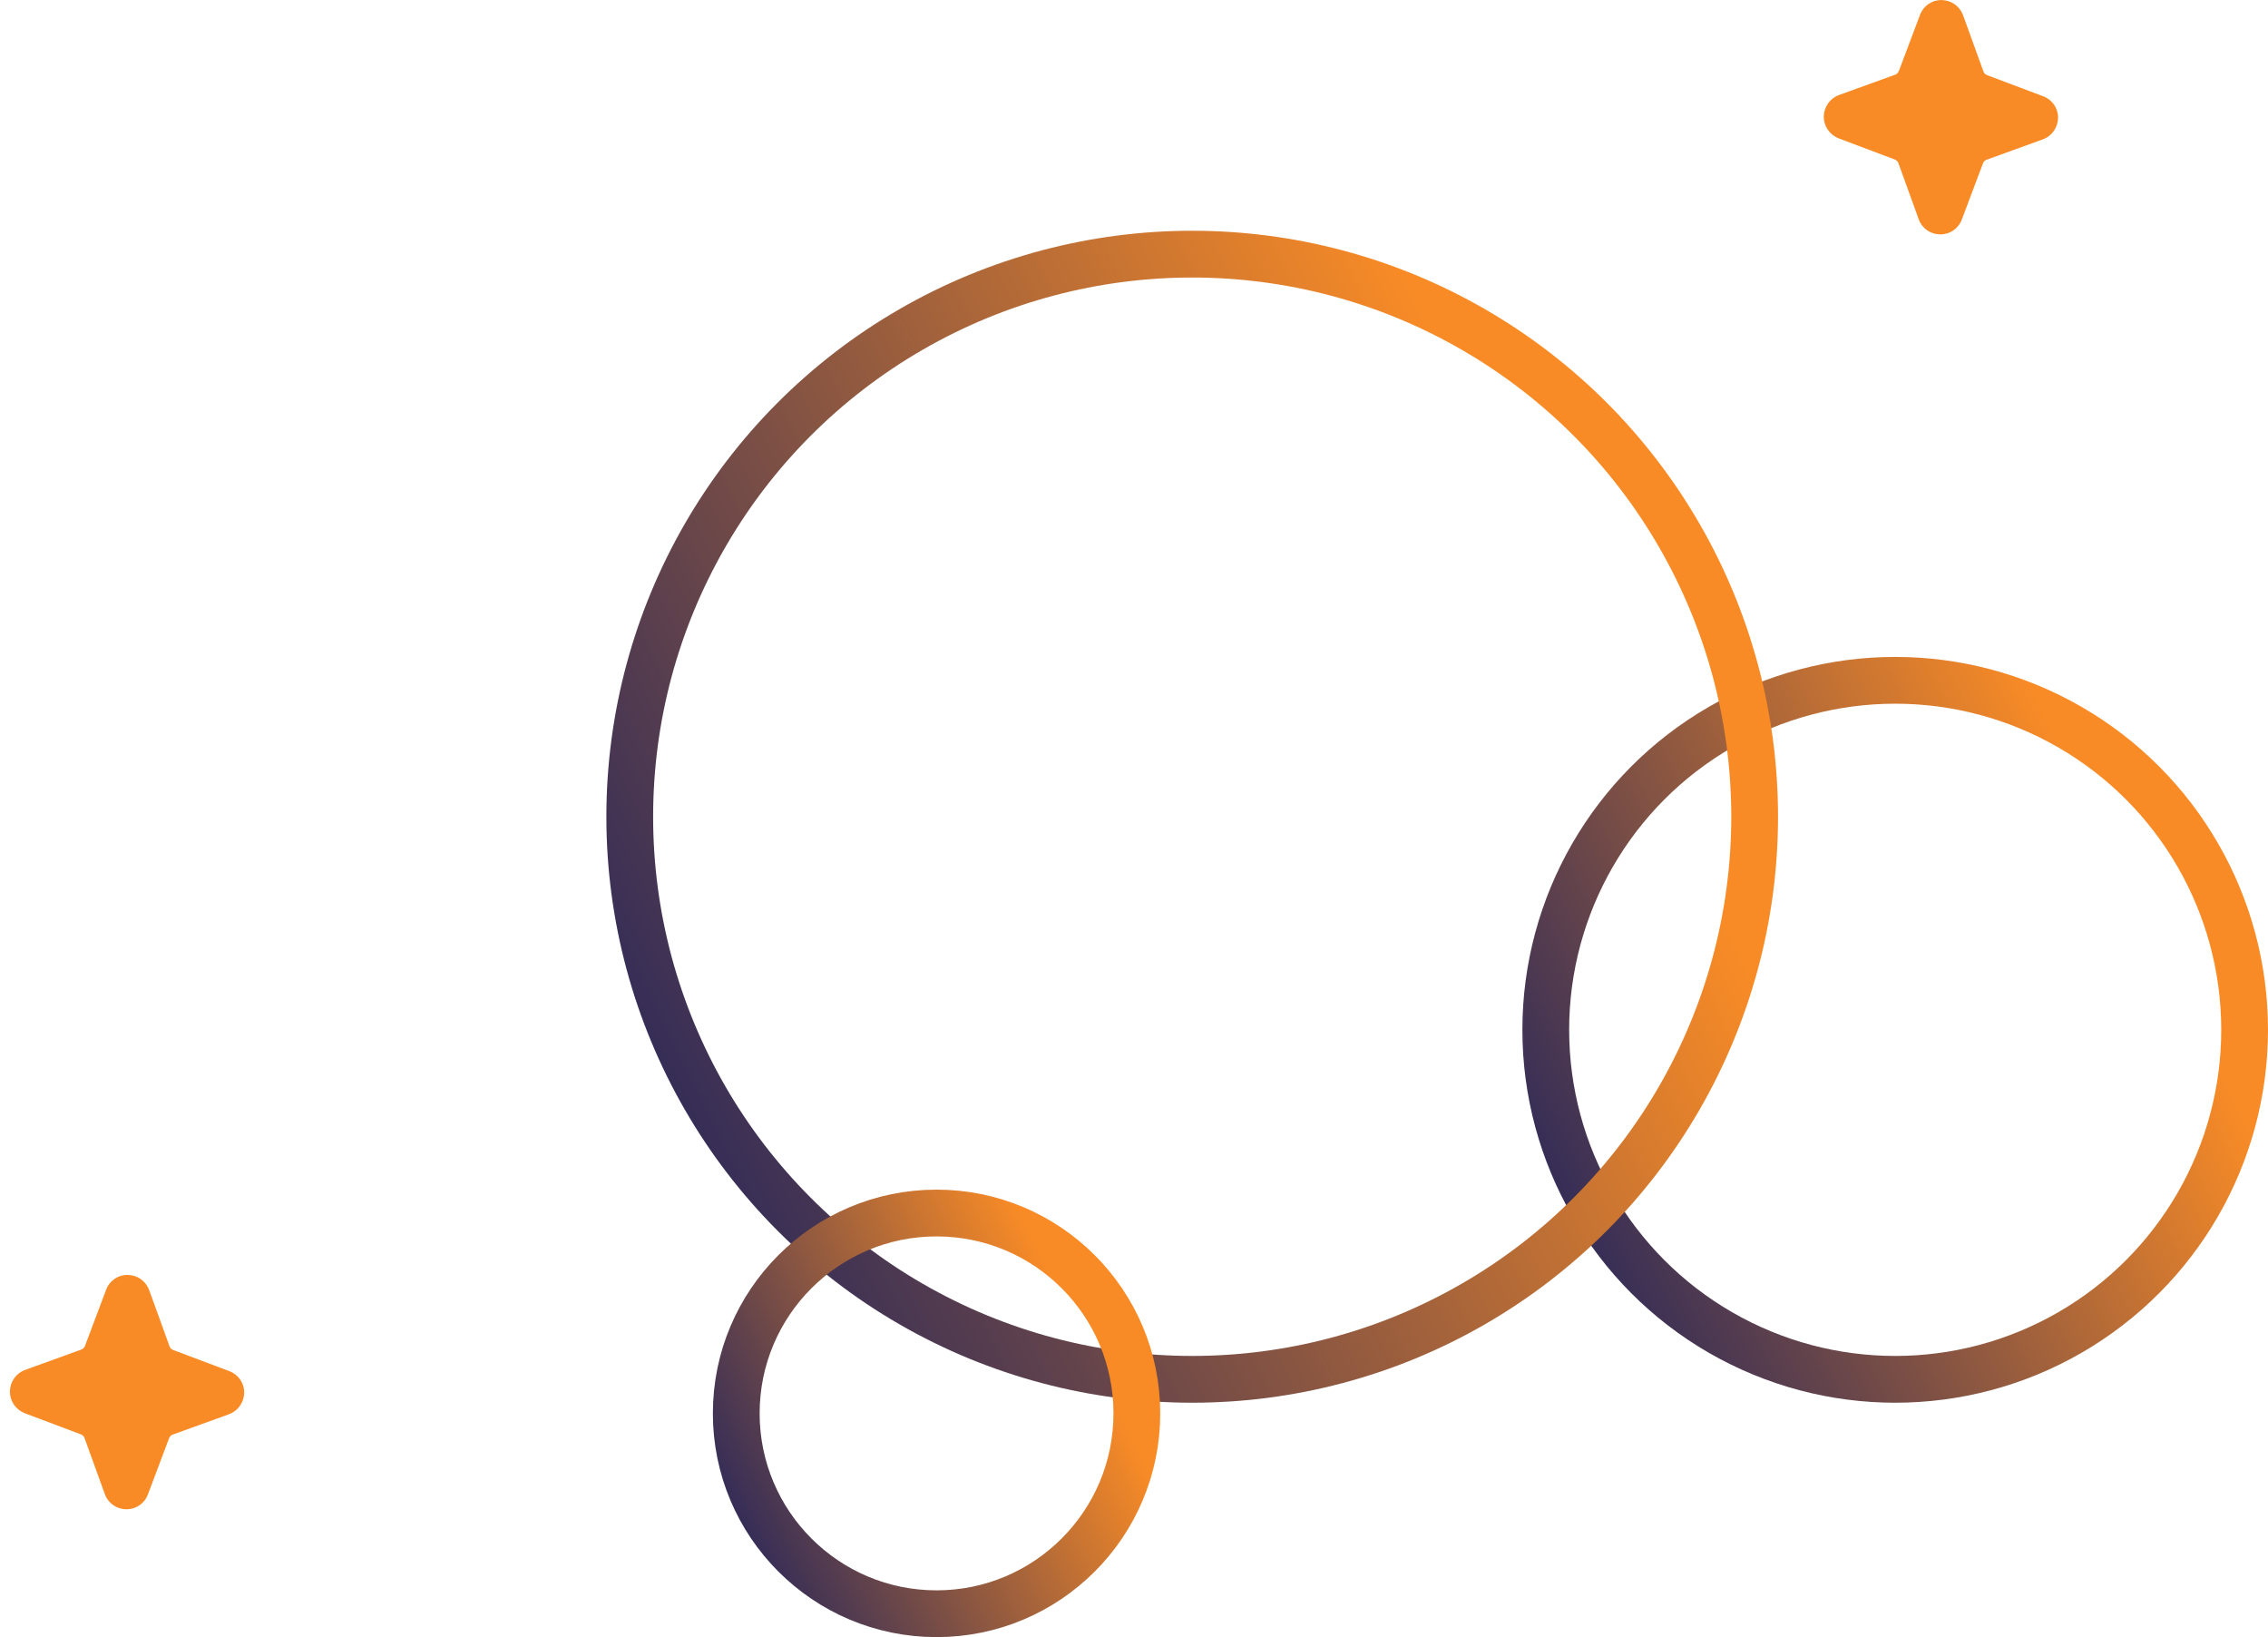
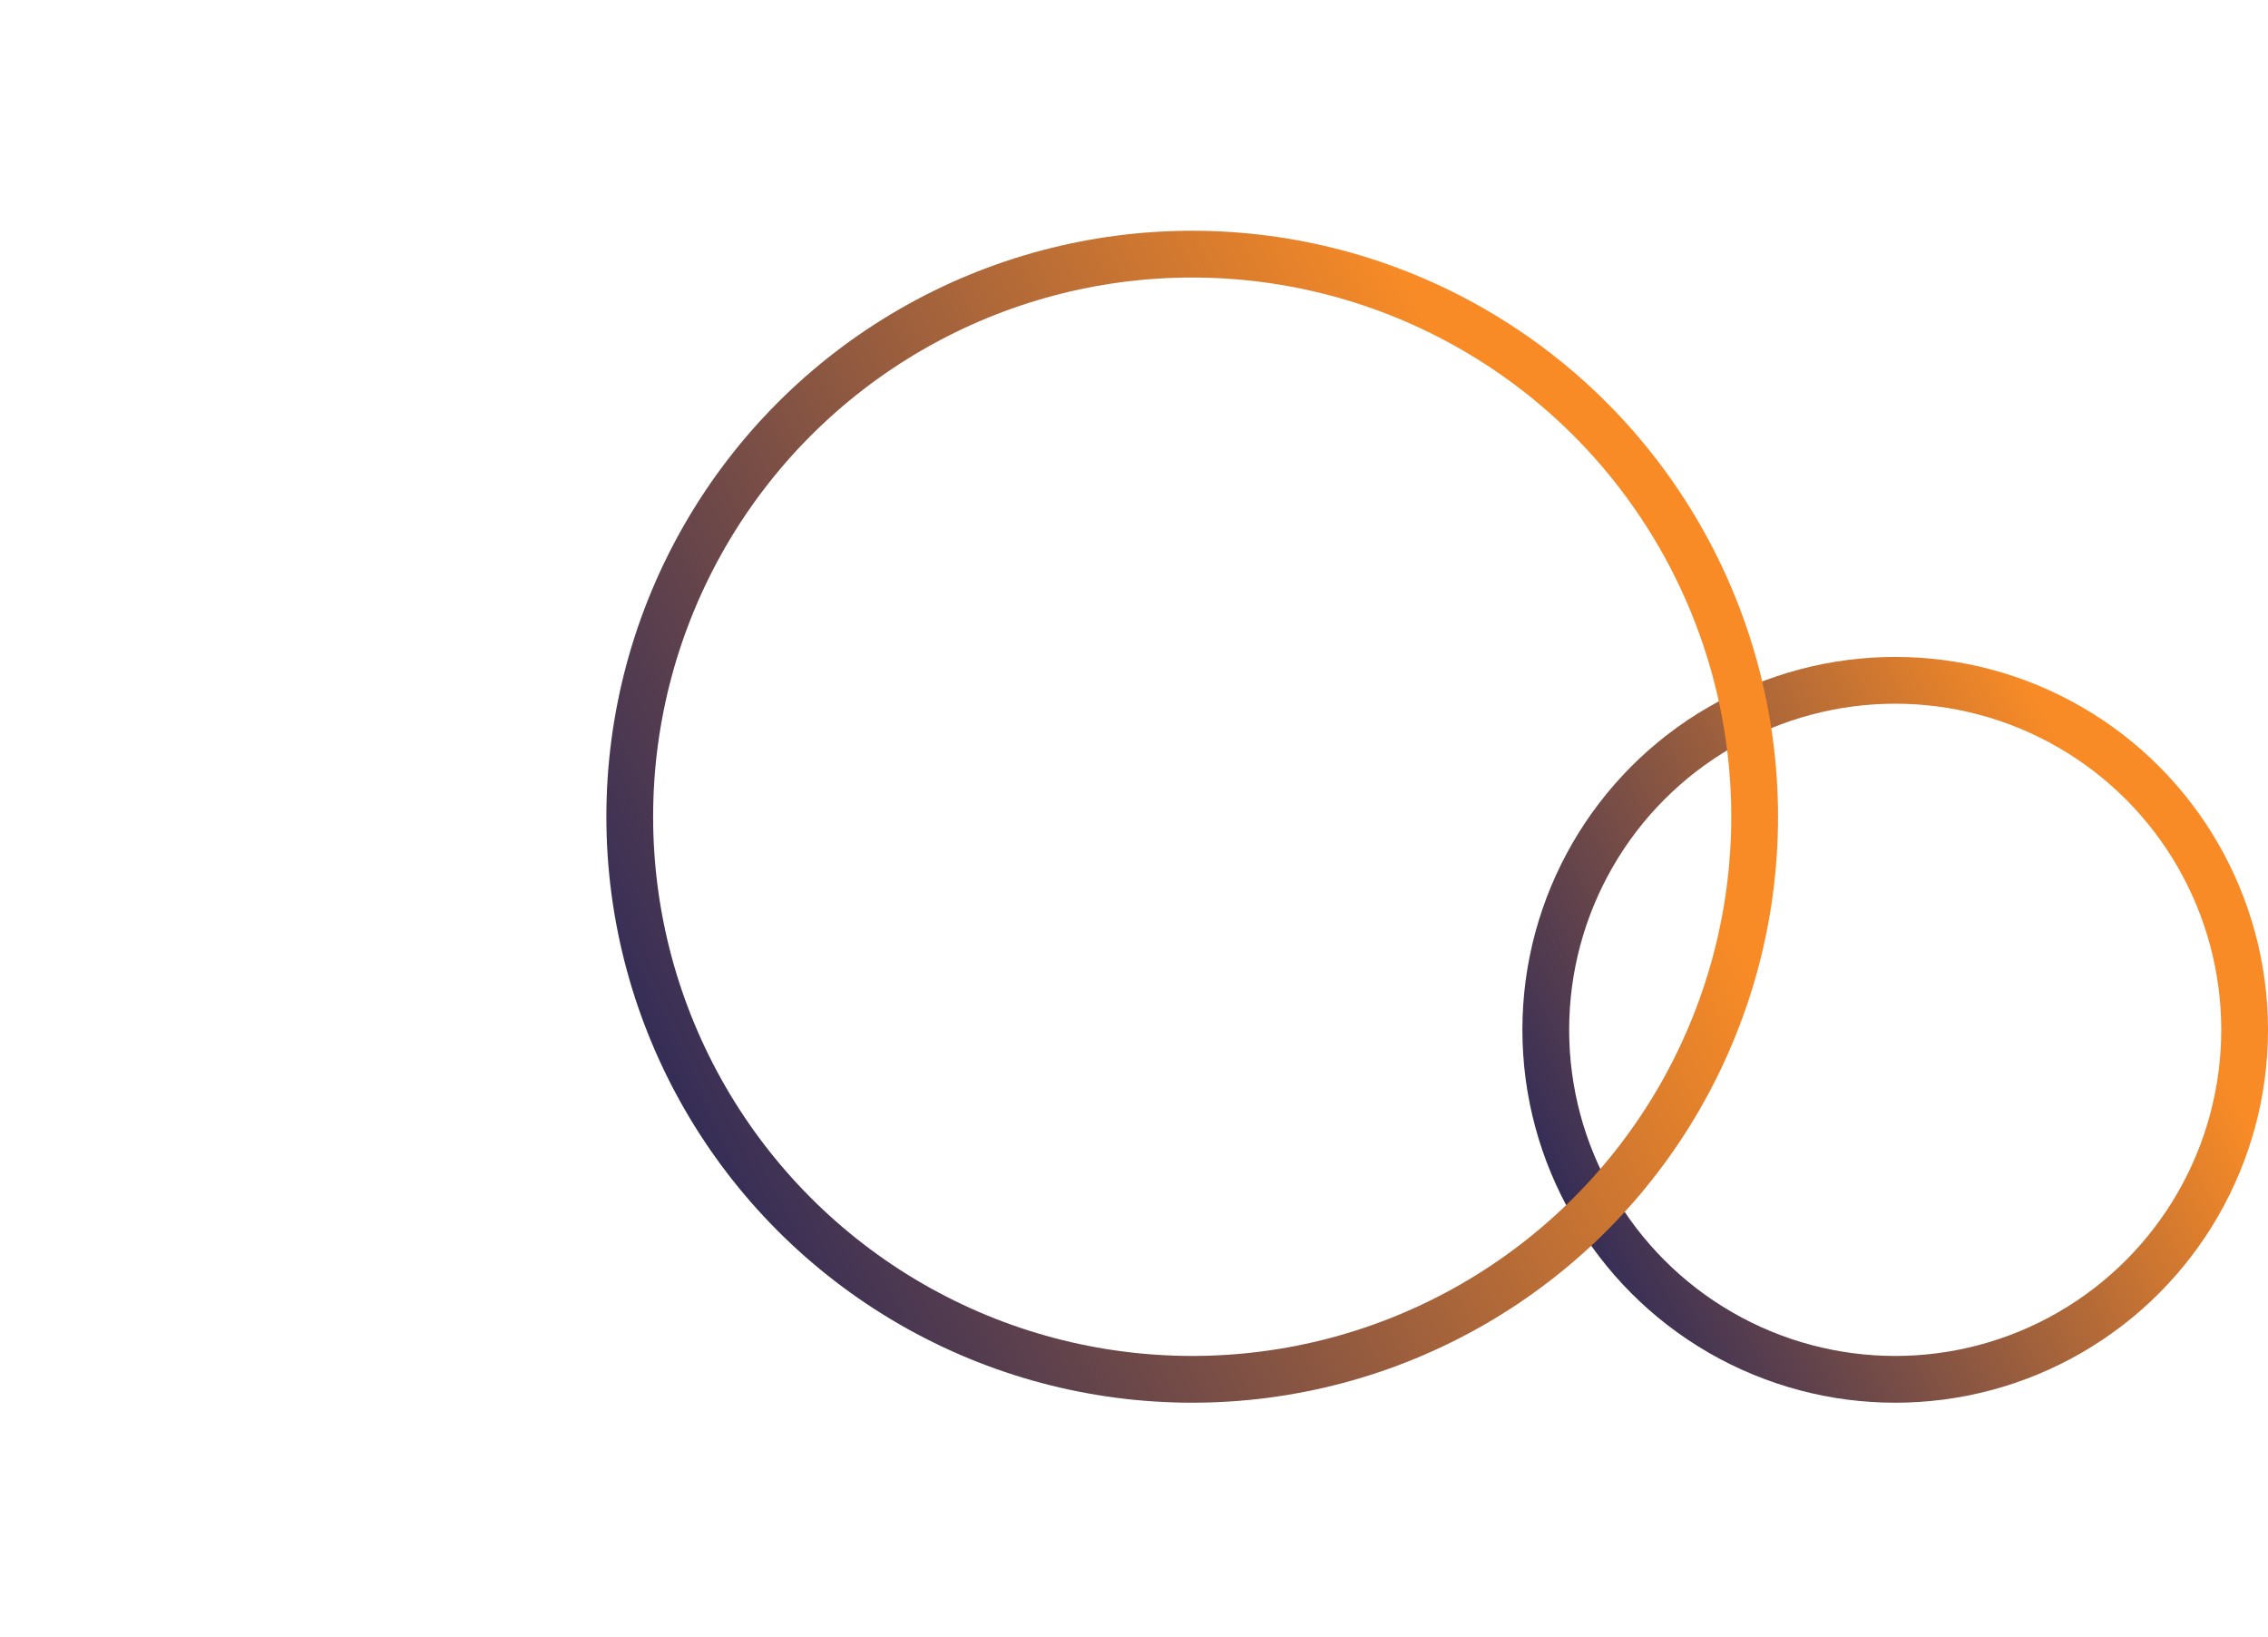
<svg xmlns="http://www.w3.org/2000/svg" width="194" height="140" viewBox="0 0 194 140" fill="none">
-   <path d="M166.426 0.041C166.302 0.041 166.198 0 166.074 0C165.245 0 164.52 0.497 164.229 1.285L162.426 6.073C162.363 6.218 162.26 6.342 162.115 6.385L157.306 8.126C156.518 8.416 156.021 9.141 156 9.97C156 10.8 156.497 11.525 157.285 11.835L162.073 13.639C162.218 13.701 162.342 13.805 162.385 13.95L164.126 18.759C164.416 19.547 165.141 20.044 165.97 20.044C166.8 20.044 167.525 19.547 167.815 18.759L169.619 13.97C169.68 13.825 169.784 13.701 169.929 13.66L174.738 11.919C175.526 11.629 176.024 10.903 176.044 10.074C176.044 9.245 175.547 8.52 174.759 8.229L169.97 6.426C169.825 6.363 169.701 6.26 169.66 6.115L167.919 1.306C167.67 0.643 167.11 0.166 166.426 0.041Z" fill="#F88B26" />
-   <path d="M11.271 109.063C11.146 109.063 11.043 109.022 10.918 109.022C10.089 109.022 9.364 109.519 9.073 110.307L7.27 115.095C7.207 115.24 7.105 115.365 6.96 115.407L2.151 117.148C1.363 117.438 0.865 118.163 0.844 118.992C0.844 119.822 1.341 120.547 2.129 120.858L6.917 122.661C7.062 122.723 7.187 122.827 7.229 122.972L8.97 127.781C9.26 128.569 9.985 129.067 10.814 129.067C11.644 129.067 12.369 128.569 12.659 127.781L14.463 122.993C14.525 122.848 14.629 122.723 14.774 122.682L19.583 120.941C20.371 120.651 20.868 119.925 20.889 119.096C20.889 118.267 20.391 117.542 19.603 117.251L14.815 115.448C14.67 115.385 14.545 115.282 14.504 115.137L12.763 110.328C12.514 109.665 11.955 109.188 11.271 109.063Z" fill="#F88B26" />
  <circle cx="162.111" cy="88.067" r="29.889" stroke="url(#paint0_linear_8_38)" stroke-width="4" />
  <circle cx="101.978" cy="69.844" r="48.111" stroke="url(#paint1_linear_8_38)" stroke-width="4" />
-   <circle cx="80.111" cy="120.867" r="17.133" stroke="url(#paint2_linear_8_38)" stroke-width="4" />
  <defs>
    <linearGradient id="paint0_linear_8_38" x1="172.547" y1="56.178" x2="118.393" y2="83.012" gradientUnits="userSpaceOnUse">
      <stop stop-color="#F88B26" />
      <stop offset="1" stop-color="#24255B" />
    </linearGradient>
    <linearGradient id="paint1_linear_8_38" x1="118.378" y1="19.733" x2="33.279" y2="61.902" gradientUnits="userSpaceOnUse">
      <stop stop-color="#F88B26" />
      <stop offset="1" stop-color="#24255B" />
    </linearGradient>
    <linearGradient id="paint2_linear_8_38" x1="86.373" y1="101.733" x2="53.88" y2="117.834" gradientUnits="userSpaceOnUse">
      <stop stop-color="#F88B26" />
      <stop offset="1" stop-color="#24255B" />
    </linearGradient>
  </defs>
</svg>